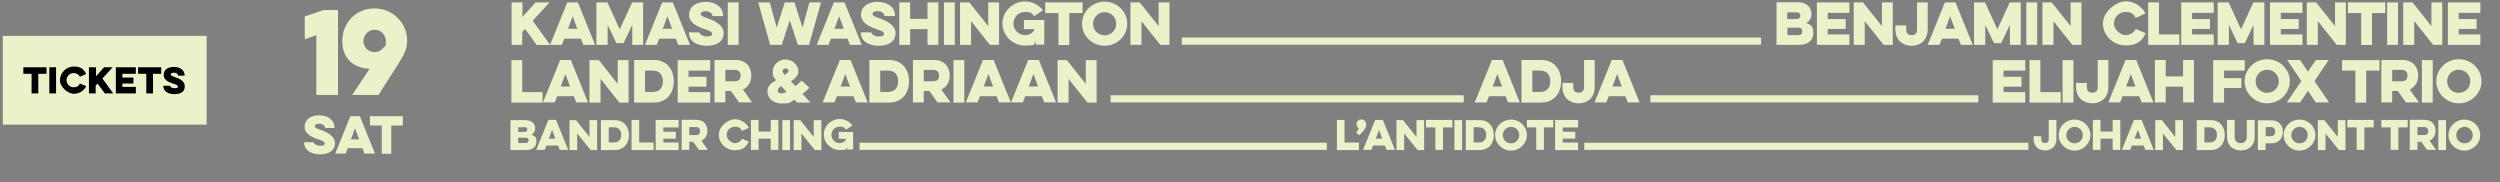
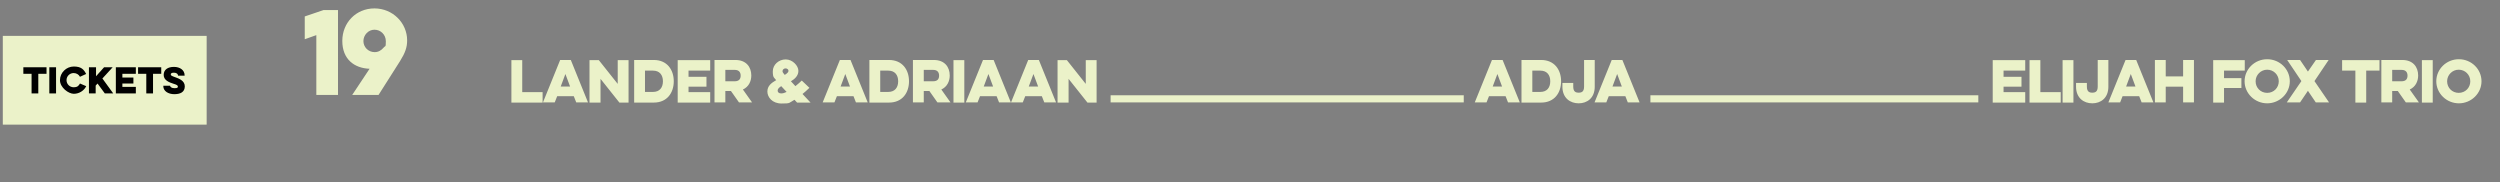
<svg xmlns="http://www.w3.org/2000/svg" version="1.1" viewBox="0 0 1338 97.5">
  <rect x="0" y="0" width="1338" height="97.5" fill="#808080" stroke="none" />
  <defs>
    <style>
      .st0 {
        fill: #ebf2c9;
      }
    </style>
  </defs>
  <g id="Layer_1">
    <g>
-       <path class="st0" d="M1314.6,72.3c0-2.4,2-4.4,4.4-4.4s4.4,1.9,4.4,4.4-1.9,4.4-4.4,4.4-4.4-1.9-4.4-4.4M1310.4,72.3c0,4.6,3.9,8.3,8.5,8.3s8.5-3.7,8.5-8.3-3.8-8.3-8.5-8.3-8.5,3.7-8.5,8.3M1305,80.3h4.1v-16h-4.1v16ZM1297.3,68c1.6,0,2.3.9,2.3,2.2s-.6,2.1-2.3,2.1h-3.5v-4.3h3.5ZM1289.7,64.2v16h4.1v-4.3h2.1l3,4.3h4.9l-3.5-4.9c2.2-1,3.2-3.1,3.2-5.3,0-3.2-1.9-5.9-6-5.9h-7.8ZM1274.5,68.2h5v12h4.1v-12h5v-4h-14.1v4ZM1256.3,68.2h5v12h4.1v-12h5v-4h-14.1v4ZM1244.6,80.3v-8.9l7.2,8.9h3.5v-16h-4.1v9l-7.2-9h-3.5v16h4.1ZM1226.3,72.3c0-2.4,2-4.4,4.4-4.4s4.4,1.9,4.4,4.4-1.9,4.4-4.4,4.4-4.4-1.9-4.4-4.4M1222.2,72.3c0,4.6,3.9,8.3,8.5,8.3s8.5-3.7,8.5-8.3-3.8-8.3-8.5-8.3-8.5,3.7-8.5,8.3M1215.3,68c1.7,0,2.4,1.2,2.4,2.4s-.6,2.5-2.4,2.5h-2.7v-4.9h2.7ZM1208.4,80.3h4.1v-3.6h3c4.3,0,6.3-2.9,6.3-6.2s-2-6.1-6.3-6.1h-7.1v16ZM1202.5,64.2v8.8c0,2.3-1.1,3.6-3.3,3.6s-3.2-1.3-3.2-3.6v-8.8h-4.1v9c0,4.1,2.5,7.3,7.4,7.3s7.4-3.2,7.4-7.3v-9h-4.1ZM1182.8,68.2c2.4,0,3.7,1.6,3.7,4s-1.3,4-3.7,4h-3v-8.1h3ZM1175.7,80.3h7.4c5,0,7.6-3.6,7.6-8s-2.6-8-7.6-8h-7.4v16ZM1157.6,80.3v-8.9l7.2,8.9h3.5v-16h-4.1v9l-7.2-9h-3.5v16h4.1ZM1145.9,74.2h-3.5l1.8-4.7,1.7,4.7ZM1142.1,64.2l-6.5,16h4.5l.9-2.3h6.3l.9,2.3h4.5l-6.5-16h-4.1ZM1130.7,64.2v6.2h-6.5v-6.2h-4.1v16h4.1v-6h6.5v6h4.1v-16h-4.1ZM1105.9,72.3c0-2.4,2-4.4,4.4-4.4s4.4,1.9,4.4,4.4-1.9,4.4-4.4,4.4-4.4-1.9-4.4-4.4M1101.8,72.3c0,4.6,3.9,8.3,8.5,8.3s8.5-3.7,8.5-8.3-3.8-8.3-8.5-8.3-8.5,3.7-8.5,8.3M1096.5,64.2v10c0,1.9-.8,2.3-2,2.3s-2-.4-2-2.3v-1.3h-4.1v1.4c0,4.3,2.9,6.2,6.1,6.2s6.1-2,6.1-6.2v-10.1h-4.1ZM1085.6,76.4h-14v3.8h14v-3.8ZM1073.2,76.4h-14v3.8h14v-3.8ZM1060.7,76.4h-14v3.8h14v-3.8ZM1048.3,76.4h-14v3.8h14v-3.8ZM1035.9,76.4h-14v3.8h14v-3.8ZM1023.5,76.4h-14v3.8h14v-3.8ZM1011,76.4h-14v3.8h14v-3.8ZM998.6,76.4h-14v3.8h14v-3.8ZM986.2,76.4h-14v3.8h14v-3.8ZM973.7,76.4h-14v3.8h14v-3.8ZM961.3,76.4h-14v3.8h14v-3.8ZM948.9,76.4h-14v3.8h14v-3.8ZM936.5,76.4h-14v3.8h14v-3.8ZM924,76.4h-14v3.8h14v-3.8ZM911.6,76.4h-14v3.8h14v-3.8ZM899.2,76.4h-14v3.8h14v-3.8ZM886.8,76.4h-14v3.8h14v-3.8ZM874.3,76.4h-14v3.8h14v-3.8ZM861.9,76.4h-14v3.8h14v-3.8ZM832.3,80.3h12.3v-4h-8.2v-2.1h6.7v-3.7h-6.7v-2.3h8.2v-4h-12.3v16ZM817.2,68.2h5v12h4.1v-12h5v-4h-14.1v4ZM804.3,72.3c0-2.4,2-4.4,4.4-4.4s4.4,1.9,4.4,4.4-1.9,4.4-4.4,4.4-4.4-1.9-4.4-4.4M800.2,72.3c0,4.6,3.9,8.3,8.5,8.3s8.5-3.7,8.5-8.3-3.8-8.3-8.5-8.3-8.5,3.7-8.5,8.3M791.7,68.2c2.4,0,3.7,1.6,3.7,4s-1.3,4-3.7,4h-3v-8.1h3ZM784.5,80.3h7.4c5,0,7.6-3.6,7.6-8s-2.6-8-7.6-8h-7.4v16ZM778.4,80.3h4.1v-16h-4.1v16ZM763.2,68.2h5v12h4.1v-12h5v-4h-14.1v4ZM751.5,80.3v-8.9l7.2,8.9h3.5v-16h-4.1v9l-7.2-9h-3.5v16h4.1ZM739.8,74.2h-3.5l1.8-4.7,1.7,4.7ZM736,64.2l-6.5,16h4.5l.9-2.3h6.3l.9,2.3h4.5l-6.5-16h-4.1ZM727.4,72.4c2.3-2.1,3.8-4,3.8-5.7s-1.2-2.8-2.6-2.8-2.6,1.2-2.6,2.6,1.1,2.1,1.3,2.3c-.2.5-.9,1.3-1.5,2l1.6,1.6ZM715.5,80.3h11.8v-4h-7.7v-12.1h-4.1v16ZM710.1,76.4h-14v3.8h14v-3.8ZM697.7,76.4h-14v3.8h14v-3.8ZM685.2,76.4h-14v3.8h14v-3.8ZM672.8,76.4h-14v3.8h14v-3.8ZM660.4,76.4h-14v3.8h14v-3.8ZM648,76.4h-14v3.8h14v-3.8ZM635.5,76.4h-14v3.8h14v-3.8ZM623.1,76.4h-14v3.8h14v-3.8ZM610.7,76.4h-14v3.8h14v-3.8ZM598.3,76.4h-14v3.8h14v-3.8ZM585.8,76.4h-14v3.8h14v-3.8ZM573.4,76.4h-14v3.8h14v-3.8ZM561,76.4h-14v3.8h14v-3.8ZM548.5,76.4h-14v3.8h14v-3.8ZM536.1,76.4h-14v3.8h14v-3.8ZM523.7,76.4h-14v3.8h14v-3.8ZM511.3,76.4h-14v3.8h14v-3.8ZM498.8,76.4h-14v3.8h14v-3.8ZM486.4,76.4h-14v3.8h14v-3.8ZM474,76.4h-14v3.8h14v-3.8ZM448.9,74.3h3.9v.5c-.8,1.1-2,1.8-3.4,1.8-2.4,0-4.4-1.9-4.4-4.4s1.9-4.4,4.4-4.4,2.6.6,3.4,1.6l3.4-2.3c-1.5-2-4-3.4-6.8-3.4-4.6,0-8.5,3.7-8.5,8.3s3.9,8.3,8.5,8.3,3.3-.6,4-1.8v1.5h3.2v-9.4h-7.7v3.4ZM428.9,80.3v-8.9l7.2,8.9h3.5v-16h-4.1v9l-7.2-9h-3.5v16h4.1ZM418.7,80.3h4.1v-16h-4.1v16ZM412.5,64.2v6.2h-6.5v-6.2h-4.1v16h4.1v-6h6.5v6h4.1v-16h-4.1ZM397.1,74.3c-.7,1.4-2.1,2.3-3.8,2.3s-4.4-1.9-4.4-4.4,2-4.4,4.4-4.4,3.1.9,3.8,2.3l3.7-1.7c-1.4-2.7-4.3-4.6-7.6-4.6s-8.5,3.7-8.5,8.3,3.9,8.3,8.5,8.3,6.2-1.9,7.6-4.6l-3.8-1.6ZM372.4,68c1.6,0,2.3.9,2.3,2.2s-.6,2.1-2.3,2.1h-3.5v-4.3h3.5ZM364.8,64.2v16h4.1v-4.3h2.1l3,4.3h4.9l-3.5-4.9c2.2-1,3.2-3.1,3.2-5.3,0-3.2-1.9-5.9-6-5.9h-7.8ZM350.9,80.3h12.3v-4h-8.2v-2.1h6.7v-3.7h-6.7v-2.3h8.2v-4h-12.3v16ZM338,80.3h11.8v-4h-7.7v-12.1h-4.1v16ZM328.8,68.2c2.4,0,3.7,1.6,3.7,4s-1.3,4-3.7,4h-3v-8.1h3ZM321.6,80.3h7.4c5,0,7.6-3.6,7.6-8s-2.6-8-7.6-8h-7.4v16ZM308.9,80.3v-8.9l7.2,8.9h3.5v-16h-4.1v9l-7.2-9h-3.5v16h4.1ZM297.2,74.2h-3.5l1.8-4.7,1.7,4.7ZM293.5,64.2l-6.5,16h4.5l.9-2.3h6.3l.9,2.3h4.5l-6.5-16h-4.1ZM280.9,68c.9,0,1.3.5,1.3,1.3s-.4,1.3-1.5,1.3h-3.4v-2.5h3.6ZM281.4,73.7c1.1,0,1.5.6,1.5,1.4s-.4,1.4-1.5,1.4h-4.1v-2.8h4.1ZM273.2,80.3h8.7c3.2,0,5.2-1.9,5.2-4.5s-1-3.1-2.7-3.7c1.2-.7,2-1.7,2-3.4,0-2.5-1.7-4.4-5.2-4.4h-8v16Z" />
-       <path class="st0" d="M1309.7,43.5c0-3.4,2.8-6.2,6.2-6.2s6.2,2.7,6.2,6.2-2.7,6.2-6.2,6.2-6.2-2.7-6.2-6.2M1303.9,43.5c0,6.5,5.5,11.8,12.1,11.8s12.1-5.3,12.1-11.8-5.4-11.8-12.1-11.8-12.1,5.3-12.1,11.8M1296.2,54.9h5.8v-22.7h-5.8v22.7ZM1285.3,37.4c2.3,0,3.2,1.3,3.2,3.1s-.9,3-3.2,3h-5v-6.1h5ZM1274.5,32.1v22.7h5.8v-6.1h3l4.3,6.1h7l-4.9-6.9c3.1-1.4,4.5-4.4,4.5-7.5,0-4.5-2.7-8.3-8.5-8.3h-11.1ZM1253.5,37.8h7.1v17.1h5.8v-17.1h7.1v-5.6h-20v5.6ZM1239.5,32.1l-4.3,6.2-4.2-6.2h-6.9l7.6,11.3-7.8,11.4h7.1l4.2-6.2,4.2,6.2h7.1l-7.8-11.4,7.6-11.3h-6.9ZM1207.2,43.5c0-3.4,2.8-6.2,6.2-6.2s6.2,2.7,6.2,6.2-2.7,6.2-6.2,6.2-6.2-2.7-6.2-6.2M1201.3,43.5c0,6.5,5.5,11.8,12.1,11.8s12.1-5.3,12.1-11.8-5.4-11.8-12.1-11.8-12.1,5.3-12.1,11.8M1184.5,54.9h5.8v-7.8h9.3v-5.3h-9.3v-4h11.1v-5.6h-16.9v22.7ZM1168.4,32.1v8.8h-9.3v-8.8h-5.8v22.7h5.8v-8.4h9.3v8.4h5.8v-22.7h-5.8ZM1142.9,46.3h-5l2.5-6.7,2.5,6.7ZM1137.6,32.1l-9.2,22.7h6.3l1.3-3.3h8.9l1.3,3.3h6.3l-9.2-22.7h-5.8ZM1122.7,32.1v14.2c0,2.7-1.2,3.3-2.9,3.3s-2.9-.6-2.9-3.3v-1.9h-5.8v2c0,6.1,4.2,8.9,8.7,8.9s8.6-2.8,8.6-8.9v-14.3h-5.8ZM1103.9,54.9h5.8v-22.7h-5.8v22.7ZM1086.2,54.9h16.7v-5.6h-10.9v-17.1h-5.8v22.7ZM1066.5,54.9h17.4v-5.6h-11.6v-2.9h9.6v-5.3h-9.6v-3.3h11.6v-5.6h-17.4v22.7ZM1058.8,51h-14v3.8h14v-3.8ZM1045.3,51h-14v3.8h14v-3.8ZM1031.8,51h-14v3.8h14v-3.8ZM1018.4,51h-14v3.8h14v-3.8ZM1004.9,51h-14v3.8h14v-3.8ZM991.5,51h-14v3.8h14v-3.8ZM978,51h-14v3.8h14v-3.8ZM964.6,51h-14v3.8h14v-3.8ZM951.1,51h-14v3.8h14v-3.8ZM937.7,51h-14v3.8h14v-3.8ZM924.2,51h-14v3.8h14v-3.8ZM910.7,51h-14v3.8h14v-3.8ZM897.3,51h-14v3.8h14v-3.8ZM868,46.3h-5l2.5-6.7,2.5,6.7ZM862.6,32.1l-9.2,22.7h6.3l1.3-3.3h8.9l1.3,3.3h6.3l-9.2-22.7h-5.8ZM847.8,32.1v14.2c0,2.7-1.2,3.3-2.9,3.3s-2.9-.6-2.9-3.3v-1.9h-5.8v2c0,6.1,4.2,8.9,8.7,8.9s8.6-2.8,8.6-8.9v-14.3h-5.8ZM824.4,37.8c3.5,0,5.3,2.3,5.3,5.7s-1.8,5.7-5.3,5.7h-4.3v-11.4h4.3ZM814.3,54.9h10.5c7.1,0,10.7-5.2,10.7-11.4s-3.6-11.4-10.7-11.4h-10.5v22.7ZM803.9,46.3h-5l2.5-6.7,2.5,6.7ZM798.5,32.1l-9.2,22.7h6.3l1.3-3.3h8.9l1.3,3.3h6.3l-9.2-22.7h-5.8ZM783.4,51h-14v3.8h14v-3.8ZM769.9,51h-14v3.8h14v-3.8ZM756.4,51h-14v3.8h14v-3.8ZM743,51h-14v3.8h14v-3.8ZM729.5,51h-14v3.8h14v-3.8ZM716.1,51h-14v3.8h14v-3.8ZM702.6,51h-14v3.8h14v-3.8ZM689.2,51h-14v3.8h14v-3.8ZM675.7,51h-14v3.8h14v-3.8ZM662.3,51h-14v3.8h14v-3.8ZM648.8,51h-14v3.8h14v-3.8ZM635.4,51h-14v3.8h14v-3.8ZM621.9,51h-14v3.8h14v-3.8ZM608.4,51h-14v3.8h14v-3.8ZM571.9,54.9v-12.7l10.1,12.7h4.9v-22.7h-5.8v12.7l-10.1-12.7h-5v22.7h5.8ZM555.6,46.3h-5l2.5-6.7,2.5,6.7ZM550.3,32.1l-9.2,22.7h6.3l1.3-3.3h8.9l1.3,3.3h6.3l-9.2-22.7h-5.8ZM531.5,46.3h-5l2.5-6.7,2.5,6.7ZM526.1,32.1l-9.2,22.7h6.3l1.3-3.3h8.9l1.3,3.3h6.3l-9.2-22.7h-5.8ZM510.3,54.9h5.8v-22.7h-5.8v22.7ZM499.4,37.4c2.3,0,3.2,1.3,3.2,3.1s-.9,3-3.2,3h-5v-6.1h5ZM488.6,32.1v22.7h5.8v-6.1h3l4.3,6.1h7l-4.9-6.9c3.1-1.4,4.5-4.4,4.5-7.5,0-4.5-2.7-8.3-8.5-8.3h-11.1ZM475.4,37.8c3.5,0,5.3,2.3,5.3,5.7s-1.8,5.7-5.3,5.7h-4.3v-11.4h4.3ZM465.3,54.9h10.5c7.1,0,10.7-5.2,10.7-11.4s-3.6-11.4-10.7-11.4h-10.5v22.7ZM454.9,46.3h-5l2.5-6.7,2.5,6.7ZM449.5,32.1l-9.2,22.7h6.3l1.3-3.3h8.9l1.3,3.3h6.3l-9.2-22.7h-5.8ZM418.8,38.1c0-.8.7-1.5,1.6-1.5s1.6.6,1.6,1.3-.6,1.3-2,2.2c-.8-.9-1.2-1.5-1.2-2M418.1,50c-1.2,0-1.9-.6-1.9-1.5s.6-1.5,1.9-2.4l2.9,3.1c-1,.5-2,.8-2.9.8M433.8,54.9l-4.3-4.6c1.1-.9,2.4-2,3.7-3.3l-4.1-3.9c-.8.8-2,1.9-3.4,3l-2.4-2.6c2-1.2,4-2.9,4-5.6s-3.1-6.1-6.8-6.1-6.9,2.8-6.9,6.4.8,3.3,1.8,4.7c-2.6,1.5-4.7,3.1-4.7,6.1s2.6,6.4,7.6,6.4,3.8-.3,6.9-2l1.4,1.5h7.4ZM393.2,37.4c2.3,0,3.2,1.3,3.2,3.1s-.9,3-3.2,3h-5v-6.1h5ZM382.4,32.1v22.7h5.8v-6.1h3l4.3,6.1h7l-4.9-6.9c3.1-1.4,4.5-4.4,4.5-7.5,0-4.5-2.7-8.3-8.5-8.3h-11.1ZM362.7,54.9h17.4v-5.6h-11.6v-2.9h9.6v-5.3h-9.6v-3.3h11.6v-5.6h-17.4v22.7ZM349.5,37.8c3.5,0,5.3,2.3,5.3,5.7s-1.8,5.7-5.3,5.7h-4.3v-11.4h4.3ZM339.4,54.9h10.5c7.1,0,10.7-5.2,10.7-11.4s-3.6-11.4-10.7-11.4h-10.5v22.7ZM321.4,54.9v-12.7l10.1,12.7h4.9v-22.7h-5.8v12.7l-10.1-12.7h-5v22.7h5.8ZM305.1,46.3h-5l2.5-6.7,2.5,6.7ZM299.8,32.1l-9.2,22.7h6.3l1.3-3.3h8.9l1.3,3.3h6.3l-9.2-22.7h-5.8ZM273.7,54.9h16.7v-5.6h-10.9v-17.1h-5.8v22.7Z" />
-       <path class="st0" d="M1310.1,24h17.4v-5.6h-11.6v-2.9h9.6v-5.3h-9.6v-3.3h11.6V1.3h-17.4v22.7ZM1292.1,24v-12.7l10.1,12.7h4.9V1.3h-5.8v12.7l-10.1-12.7h-5v22.7h5.8ZM1277.6,24h5.8V1.3h-5.8v22.7ZM1256.6,7h7.1v17.1h5.8V7h7.1V1.3h-20v5.6ZM1240.5,24v-12.7l10.1,12.7h4.9V1.3h-5.8v12.7l-10.1-12.7h-5v22.7h5.8ZM1214.9,24h17.4v-5.6h-11.6v-2.9h9.6v-5.3h-9.6v-3.3h11.6V1.3h-17.4v22.7ZM1192.9,24v-10.7l4.7,9.8h3.8l4.7-9.8v10.7h5.8V1.3h-5.9l-6.6,14.4-6.6-14.4h-5.9v22.7h5.8ZM1167.4,24h17.4v-5.6h-11.6v-2.9h9.6v-5.3h-9.6v-3.3h11.6V1.3h-17.4v22.7ZM1149.7,24h16.7v-5.6h-10.9V1.3h-5.8v22.7ZM1143,15.6c-1,1.9-3,3.2-5.4,3.2s-6.2-2.7-6.2-6.2,2.8-6.2,6.2-6.2,4.4,1.3,5.4,3.2l5.3-2.4c-2-3.8-6.1-6.5-10.7-6.5s-12.1,5.3-12.1,11.8,5.5,11.8,12.1,11.8,8.8-2.6,10.8-6.5l-5.3-2.3ZM1099,24v-12.7l10.1,12.7h4.9V1.3h-5.8v12.7l-10.1-12.7h-5v22.7h5.8ZM1084.5,24h5.8V1.3h-5.8v22.7ZM1062.5,24v-10.7l4.7,9.8h3.8l4.7-9.8v10.7h5.8V1.3h-5.9l-6.6,14.4-6.6-14.4h-5.9v22.7h5.8ZM1046.2,15.4h-5l2.5-6.7,2.5,6.7ZM1040.9,1.3l-9.2,22.7h6.3l1.3-3.3h8.9l1.3,3.3h6.3l-9.2-22.7h-5.8ZM1026,1.3v14.2c0,2.7-1.2,3.3-2.9,3.3s-2.9-.6-2.9-3.3v-1.9h-5.8v2c0,6.1,4.2,8.9,8.7,8.9s8.6-2.8,8.6-8.9V1.3h-5.8ZM998,24v-12.7l10.1,12.7h4.9V1.3h-5.8v12.7l-10.1-12.7h-5v22.7h5.8ZM972.4,24h17.4v-5.6h-11.6v-2.9h9.6v-5.3h-9.6v-3.3h11.6V1.3h-17.4v22.7ZM961.7,6.6c1.2,0,1.8.7,1.8,1.8s-.6,1.8-2.2,1.8h-4.8v-3.6h5.1ZM962.4,14.8c1.6,0,2.2.8,2.2,2s-.6,2-2.2,2h-5.8v-4h5.8ZM950.8,24h12.3c4.6,0,7.4-2.6,7.4-6.4s-1.5-4.4-3.8-5.3c1.7-.9,2.8-2.5,2.8-4.8,0-3.6-2.5-6.3-7.4-6.3h-11.3v22.7ZM942.5,20.1h-14v3.8h14v-3.8ZM929,20.1h-14v3.8h14v-3.8ZM915.6,20.1h-14v3.8h14v-3.8ZM902.1,20.1h-14v3.8h14v-3.8ZM888.7,20.1h-14v3.8h14v-3.8ZM875.2,20.1h-14v3.8h14v-3.8ZM861.7,20.1h-14v3.8h14v-3.8ZM848.3,20.1h-14v3.8h14v-3.8ZM834.8,20.1h-14v3.8h14v-3.8ZM821.4,20.1h-14v3.8h14v-3.8ZM807.9,20.1h-14v3.8h14v-3.8ZM794.5,20.1h-14v3.8h14v-3.8ZM781,20.1h-14v3.8h14v-3.8ZM767.6,20.1h-14v3.8h14v-3.8ZM754.1,20.1h-14v3.8h14v-3.8ZM740.6,20.1h-14v3.8h14v-3.8ZM727.2,20.1h-14v3.8h14v-3.8ZM713.7,20.1h-14v3.8h14v-3.8ZM700.3,20.1h-14v3.8h14v-3.8ZM686.8,20.1h-14v3.8h14v-3.8ZM673.4,20.1h-14v3.8h14v-3.8ZM659.9,20.1h-14v3.8h14v-3.8ZM646.5,20.1h-14v3.8h14v-3.8ZM610.9,24v-12.7l10.1,12.7h4.9V1.3h-5.8v12.7l-10.1-12.7h-5v22.7h5.8ZM585,12.7c0-3.4,2.8-6.2,6.2-6.2s6.2,2.7,6.2,6.2-2.7,6.2-6.2,6.2-6.2-2.7-6.2-6.2M579.1,12.7c0,6.5,5.5,11.8,12.1,11.8s12.1-5.3,12.1-11.8-5.4-11.8-12.1-11.8-12.1,5.3-12.1,11.8M559.4,7h7.1v17.1h5.8V7h7.1V1.3h-20v5.6ZM548,15.6h5.5v.6c-1.1,1.6-2.8,2.6-4.9,2.6-3.4,0-6.2-2.7-6.2-6.2s2.7-6.2,6.2-6.2,3.7.9,4.9,2.3l4.7-3.2c-2.2-2.9-5.7-4.7-9.6-4.7-6.6,0-12.1,5.3-12.1,11.8s5.5,11.8,12.1,11.8,4.6-.9,5.7-2.6v2.1h4.6v-13.2h-10.9v4.8ZM519.7,24v-12.7l10.1,12.7h4.9V1.3h-5.8v12.7l-10.1-12.7h-5v22.7h5.8ZM505.2,24h5.8V1.3h-5.8v22.7ZM496.4,1.3v8.8h-9.3V1.3h-5.8v22.7h5.8v-8.4h9.3v8.4h5.8V1.3h-5.8ZM460.7,17.2v.3c0,4.5,4.2,7,9.6,7s9-2.3,9-6.8-5.4-6.8-8.5-7.9c-2.7-.9-3.8-1.4-3.8-2.3s.8-1.5,2.8-1.5,3.5,1.3,3.5,2.4v.2h5.7v-.3c0-4.5-4-7.3-9.3-7.3s-8.9,2.7-8.9,7,4.7,6.4,8.4,7.6c2.7.9,3.9,1.5,3.9,2.5s-.7,1.4-2.9,1.4-3.8-1.2-3.8-2.1h0c0-.1-5.7-.1-5.7-.1ZM451.6,15.4h-5l2.5-6.7,2.5,6.7ZM446.3,1.3l-9.2,22.7h6.3l1.3-3.3h8.9l1.3,3.3h6.3l-9.2-22.7h-5.8ZM418.4,24l4.3-13.2,4.3,13.2h6l6.4-22.7h-6.2l-3.7,13.5-4.3-13.5h-5.2l-4.3,13.5-3.7-13.5h-6.2l6.4,22.7h6ZM389.5,24h5.8V1.3h-5.8v22.7ZM368.7,17.2v.3c0,4.5,4.2,7,9.6,7s9-2.3,9-6.8-5.4-6.8-8.5-7.9c-2.7-.9-3.8-1.4-3.8-2.3s.8-1.5,2.8-1.5,3.5,1.3,3.5,2.4v.2h5.7v-.3c0-4.5-4-7.3-9.3-7.3s-8.9,2.7-8.9,7,4.7,6.4,8.4,7.6c2.7.9,3.9,1.5,3.9,2.5s-.7,1.4-2.9,1.4-3.8-1.2-3.8-2.1h0c0-.1-5.7-.1-5.7-.1ZM359.7,15.4h-5l2.5-6.7,2.5,6.7ZM354.4,1.3l-9.2,22.7h6.3l1.3-3.3h8.9l1.3,3.3h6.3l-9.2-22.7h-5.8ZM325.2,24v-10.7l4.7,9.8h3.8l4.7-9.8v10.7h5.8V1.3h-5.9l-6.6,14.4-6.6-14.4h-5.9v22.7h5.8ZM309,15.4h-5l2.5-6.7,2.5,6.7ZM303.6,1.3l-9.2,22.7h6.3l1.3-3.3h8.9l1.3,3.3h6.3l-9.2-22.7h-5.8ZM273.7,24h5.8v-6.8l1.5-1.7,6.3,8.6h7.2l-9.4-13,9-9.8h-7.5l-7,7.8V1.3h-5.8v22.7Z" />
-       <path class="st0" d="M198.1,67.2h6.2v15.1h5.1v-15.1h6.2v-5h-17.6v5ZM192.2,74.6h-4.4l2.2-5.9,2.2,5.9ZM187.5,62.2l-8.1,20h5.6l1.1-2.9h7.9l1.1,2.9h5.6l-8.1-20h-5.1ZM162.8,76.2v.2c0,3.9,3.7,6.2,8.5,6.2s8-2.1,8-6-4.7-6-7.5-7c-2.4-.8-3.3-1.2-3.3-2s.7-1.4,2.4-1.4,3.1,1.2,3.1,2.1v.2h5v-.3c0-4-3.5-6.5-8.2-6.5s-7.8,2.4-7.8,6.2,4.2,5.7,7.4,6.7c2.4.8,3.4,1.3,3.4,2.2s-.6,1.2-2.5,1.2-3.4-1.1-3.4-1.8h0c0-.1-5-.1-5-.1Z" />
+       <path class="st0" d="M1309.7,43.5c0-3.4,2.8-6.2,6.2-6.2s6.2,2.7,6.2,6.2-2.7,6.2-6.2,6.2-6.2-2.7-6.2-6.2M1303.9,43.5c0,6.5,5.5,11.8,12.1,11.8s12.1-5.3,12.1-11.8-5.4-11.8-12.1-11.8-12.1,5.3-12.1,11.8M1296.2,54.9h5.8v-22.7h-5.8v22.7ZM1285.3,37.4c2.3,0,3.2,1.3,3.2,3.1s-.9,3-3.2,3h-5v-6.1h5ZM1274.5,32.1v22.7h5.8v-6.1h3l4.3,6.1h7l-4.9-6.9c3.1-1.4,4.5-4.4,4.5-7.5,0-4.5-2.7-8.3-8.5-8.3h-11.1ZM1253.5,37.8h7.1v17.1h5.8v-17.1h7.1v-5.6h-20v5.6ZM1239.5,32.1l-4.3,6.2-4.2-6.2h-6.9l7.6,11.3-7.8,11.4h7.1l4.2-6.2,4.2,6.2h7.1l-7.8-11.4,7.6-11.3h-6.9ZM1207.2,43.5c0-3.4,2.8-6.2,6.2-6.2s6.2,2.7,6.2,6.2-2.7,6.2-6.2,6.2-6.2-2.7-6.2-6.2M1201.3,43.5c0,6.5,5.5,11.8,12.1,11.8s12.1-5.3,12.1-11.8-5.4-11.8-12.1-11.8-12.1,5.3-12.1,11.8M1184.5,54.9h5.8v-7.8h9.3v-5.3h-9.3v-4h11.1v-5.6h-16.9v22.7ZM1168.4,32.1v8.8h-9.3v-8.8h-5.8v22.7h5.8v-8.4h9.3v8.4h5.8v-22.7h-5.8ZM1142.9,46.3h-5l2.5-6.7,2.5,6.7ZM1137.6,32.1l-9.2,22.7h6.3l1.3-3.3h8.9l1.3,3.3h6.3l-9.2-22.7h-5.8ZM1122.7,32.1v14.2c0,2.7-1.2,3.3-2.9,3.3s-2.9-.6-2.9-3.3v-1.9h-5.8v2c0,6.1,4.2,8.9,8.7,8.9s8.6-2.8,8.6-8.9v-14.3h-5.8ZM1103.9,54.9h5.8v-22.7h-5.8v22.7ZM1086.2,54.9h16.7v-5.6h-10.9v-17.1h-5.8v22.7ZM1066.5,54.9h17.4v-5.6h-11.6v-2.9h9.6v-5.3h-9.6v-3.3h11.6v-5.6h-17.4v22.7ZM1058.8,51h-14v3.8h14v-3.8ZM1045.3,51h-14v3.8h14v-3.8ZM1031.8,51h-14v3.8h14v-3.8ZM1018.4,51h-14v3.8h14v-3.8ZM1004.9,51h-14v3.8h14v-3.8ZM991.5,51h-14v3.8h14v-3.8ZM978,51h-14v3.8h14v-3.8ZM964.6,51h-14v3.8h14v-3.8ZM951.1,51h-14v3.8h14v-3.8ZM937.7,51h-14v3.8h14v-3.8ZM924.2,51h-14v3.8h14v-3.8ZM910.7,51h-14v3.8h14v-3.8ZM897.3,51h-14v3.8h14v-3.8ZM868,46.3h-5l2.5-6.7,2.5,6.7ZM862.6,32.1l-9.2,22.7h6.3l1.3-3.3h8.9l1.3,3.3h6.3l-9.2-22.7h-5.8ZM847.8,32.1v14.2c0,2.7-1.2,3.3-2.9,3.3s-2.9-.6-2.9-3.3v-1.9h-5.8v2c0,6.1,4.2,8.9,8.7,8.9s8.6-2.8,8.6-8.9v-14.3h-5.8ZM824.4,37.8c3.5,0,5.3,2.3,5.3,5.7s-1.8,5.7-5.3,5.7h-4.3v-11.4h4.3ZM814.3,54.9h10.5c7.1,0,10.7-5.2,10.7-11.4s-3.6-11.4-10.7-11.4h-10.5v22.7ZM803.9,46.3h-5l2.5-6.7,2.5,6.7ZM798.5,32.1l-9.2,22.7h6.3l1.3-3.3h8.9l1.3,3.3h6.3l-9.2-22.7h-5.8ZM783.4,51h-14v3.8h14v-3.8ZM769.9,51h-14v3.8h14v-3.8ZM756.4,51h-14v3.8h14v-3.8ZM743,51h-14v3.8h14v-3.8ZM729.5,51h-14v3.8h14v-3.8ZM716.1,51h-14v3.8h14v-3.8ZM702.6,51h-14v3.8h14v-3.8ZM689.2,51h-14v3.8h14v-3.8ZM675.7,51h-14v3.8h14v-3.8ZM662.3,51h-14v3.8h14v-3.8ZM648.8,51h-14v3.8h14v-3.8ZM635.4,51h-14v3.8h14v-3.8ZM621.9,51h-14v3.8h14v-3.8ZM608.4,51h-14v3.8h14v-3.8ZM571.9,54.9v-12.7l10.1,12.7h4.9v-22.7h-5.8v12.7l-10.1-12.7h-5v22.7h5.8ZM555.6,46.3h-5l2.5-6.7,2.5,6.7ZM550.3,32.1l-9.2,22.7h6.3l1.3-3.3h8.9l1.3,3.3h6.3l-9.2-22.7h-5.8ZM531.5,46.3h-5l2.5-6.7,2.5,6.7ZM526.1,32.1l-9.2,22.7h6.3l1.3-3.3h8.9l1.3,3.3h6.3l-9.2-22.7h-5.8ZM510.3,54.9h5.8v-22.7h-5.8v22.7ZM499.4,37.4c2.3,0,3.2,1.3,3.2,3.1s-.9,3-3.2,3h-5v-6.1h5ZM488.6,32.1v22.7h5.8v-6.1h3l4.3,6.1h7l-4.9-6.9c3.1-1.4,4.5-4.4,4.5-7.5,0-4.5-2.7-8.3-8.5-8.3h-11.1ZM475.4,37.8c3.5,0,5.3,2.3,5.3,5.7s-1.8,5.7-5.3,5.7h-4.3v-11.4h4.3ZM465.3,54.9h10.5c7.1,0,10.7-5.2,10.7-11.4s-3.6-11.4-10.7-11.4h-10.5v22.7ZM454.9,46.3h-5l2.5-6.7,2.5,6.7ZM449.5,32.1l-9.2,22.7h6.3l1.3-3.3h8.9l1.3,3.3h6.3l-9.2-22.7h-5.8ZM418.8,38.1c0-.8.7-1.5,1.6-1.5s1.6.6,1.6,1.3-.6,1.3-2,2.2c-.8-.9-1.2-1.5-1.2-2M418.1,50c-1.2,0-1.9-.6-1.9-1.5s.6-1.5,1.9-2.4l2.9,3.1c-1,.5-2,.8-2.9.8M433.8,54.9l-4.3-4.6c1.1-.9,2.4-2,3.7-3.3l-4.1-3.9c-.8.8-2,1.9-3.4,3l-2.4-2.6c2-1.2,4-2.9,4-5.6s-3.1-6.1-6.8-6.1-6.9,2.8-6.9,6.4.8,3.3,1.8,4.7c-2.6,1.5-4.7,3.1-4.7,6.1s2.6,6.4,7.6,6.4,3.8-.3,6.9-2l1.4,1.5h7.4ZM393.2,37.4c2.3,0,3.2,1.3,3.2,3.1s-.9,3-3.2,3h-5v-6.1h5ZM382.4,32.1v22.7h5.8v-6.1h3l4.3,6.1h7l-4.9-6.9c3.1-1.4,4.5-4.4,4.5-7.5,0-4.5-2.7-8.3-8.5-8.3h-11.1M362.7,54.9h17.4v-5.6h-11.6v-2.9h9.6v-5.3h-9.6v-3.3h11.6v-5.6h-17.4v22.7ZM349.5,37.8c3.5,0,5.3,2.3,5.3,5.7s-1.8,5.7-5.3,5.7h-4.3v-11.4h4.3ZM339.4,54.9h10.5c7.1,0,10.7-5.2,10.7-11.4s-3.6-11.4-10.7-11.4h-10.5v22.7ZM321.4,54.9v-12.7l10.1,12.7h4.9v-22.7h-5.8v12.7l-10.1-12.7h-5v22.7h5.8ZM305.1,46.3h-5l2.5-6.7,2.5,6.7ZM299.8,32.1l-9.2,22.7h6.3l1.3-3.3h8.9l1.3,3.3h6.3l-9.2-22.7h-5.8ZM273.7,54.9h16.7v-5.6h-10.9v-17.1h-5.8v22.7Z" />
      <path class="st0" d="M205.3,25.5c-1.3,1.5-2.8,2.4-4.8,2.4-3.4,0-6-2.7-6-5.9s2.6-6.1,5.9-6.1,6.1,2.6,6.1,6.2-.3,2.2-1.2,3.4M202.6,50.8l11.5-18.1c2.7-4.3,3.8-7.3,3.8-11.1,0-9.3-7.7-17.1-17.5-17.1s-17.2,7.6-17.2,17.4,6.4,14.6,14.6,14.9l-9.3,14h14ZM163.1,21l6.2-2.2v32h11.6V5.4h-7.8l-10,3.4v12.1Z" />
    </g>
  </g>
  <g id="Layer_2">
    <rect class="st0" x="1.5" y="19.2" width="109.1" height="47.5" />
    <g>
      <path d="M12.6,36h12.3v3.5h-4.4v10.5h-3.6v-10.5h-4.4v-3.5Z" />
      <path d="M30,36v14h-3.6v-14h3.6Z" />
      <path d="M46.1,46.2c-1.2,2.4-3.8,4-6.6,4s-7.4-3.3-7.4-7.3,3.4-7.3,7.4-7.3,5.4,1.6,6.6,4l-3.3,1.5c-.6-1.2-1.9-2-3.4-2-2.1,0-3.8,1.7-3.8,3.8s1.7,3.8,3.8,3.8,2.7-.8,3.4-2l3.3,1.4Z" />
      <path d="M47.8,36h3.6v4.8l4.3-4.8h4.6l-5.5,6,5.8,8h-4.5l-3.9-5.3-1,1.1v4.2h-3.6v-14Z" />
      <path d="M62,36h10.7v3.5h-7.2v2h5.9v3.2h-5.9v1.8h7.2v3.5h-10.7v-14Z" />
      <path d="M74,36h12.3v3.5h-4.4v10.5h-3.6v-10.5h-4.4v-3.5Z" />
      <path d="M91,45.8h0c0,.6.7,1.4,2.4,1.4s1.8-.4,1.8-.9c0-.6-.7-1-2.4-1.5-2.2-.7-5.2-1.8-5.2-4.7s2.3-4.3,5.5-4.3,5.7,1.7,5.7,4.5v.2h-3.5c0-.8-.7-1.6-2.2-1.6s-1.7.5-1.7,1,.6.8,2.3,1.4c1.9.7,5.2,1.8,5.2,4.9s-2.4,4.2-5.6,4.2-5.9-1.6-5.9-4.3v-.2h3.5Z" />
    </g>
  </g>
</svg>